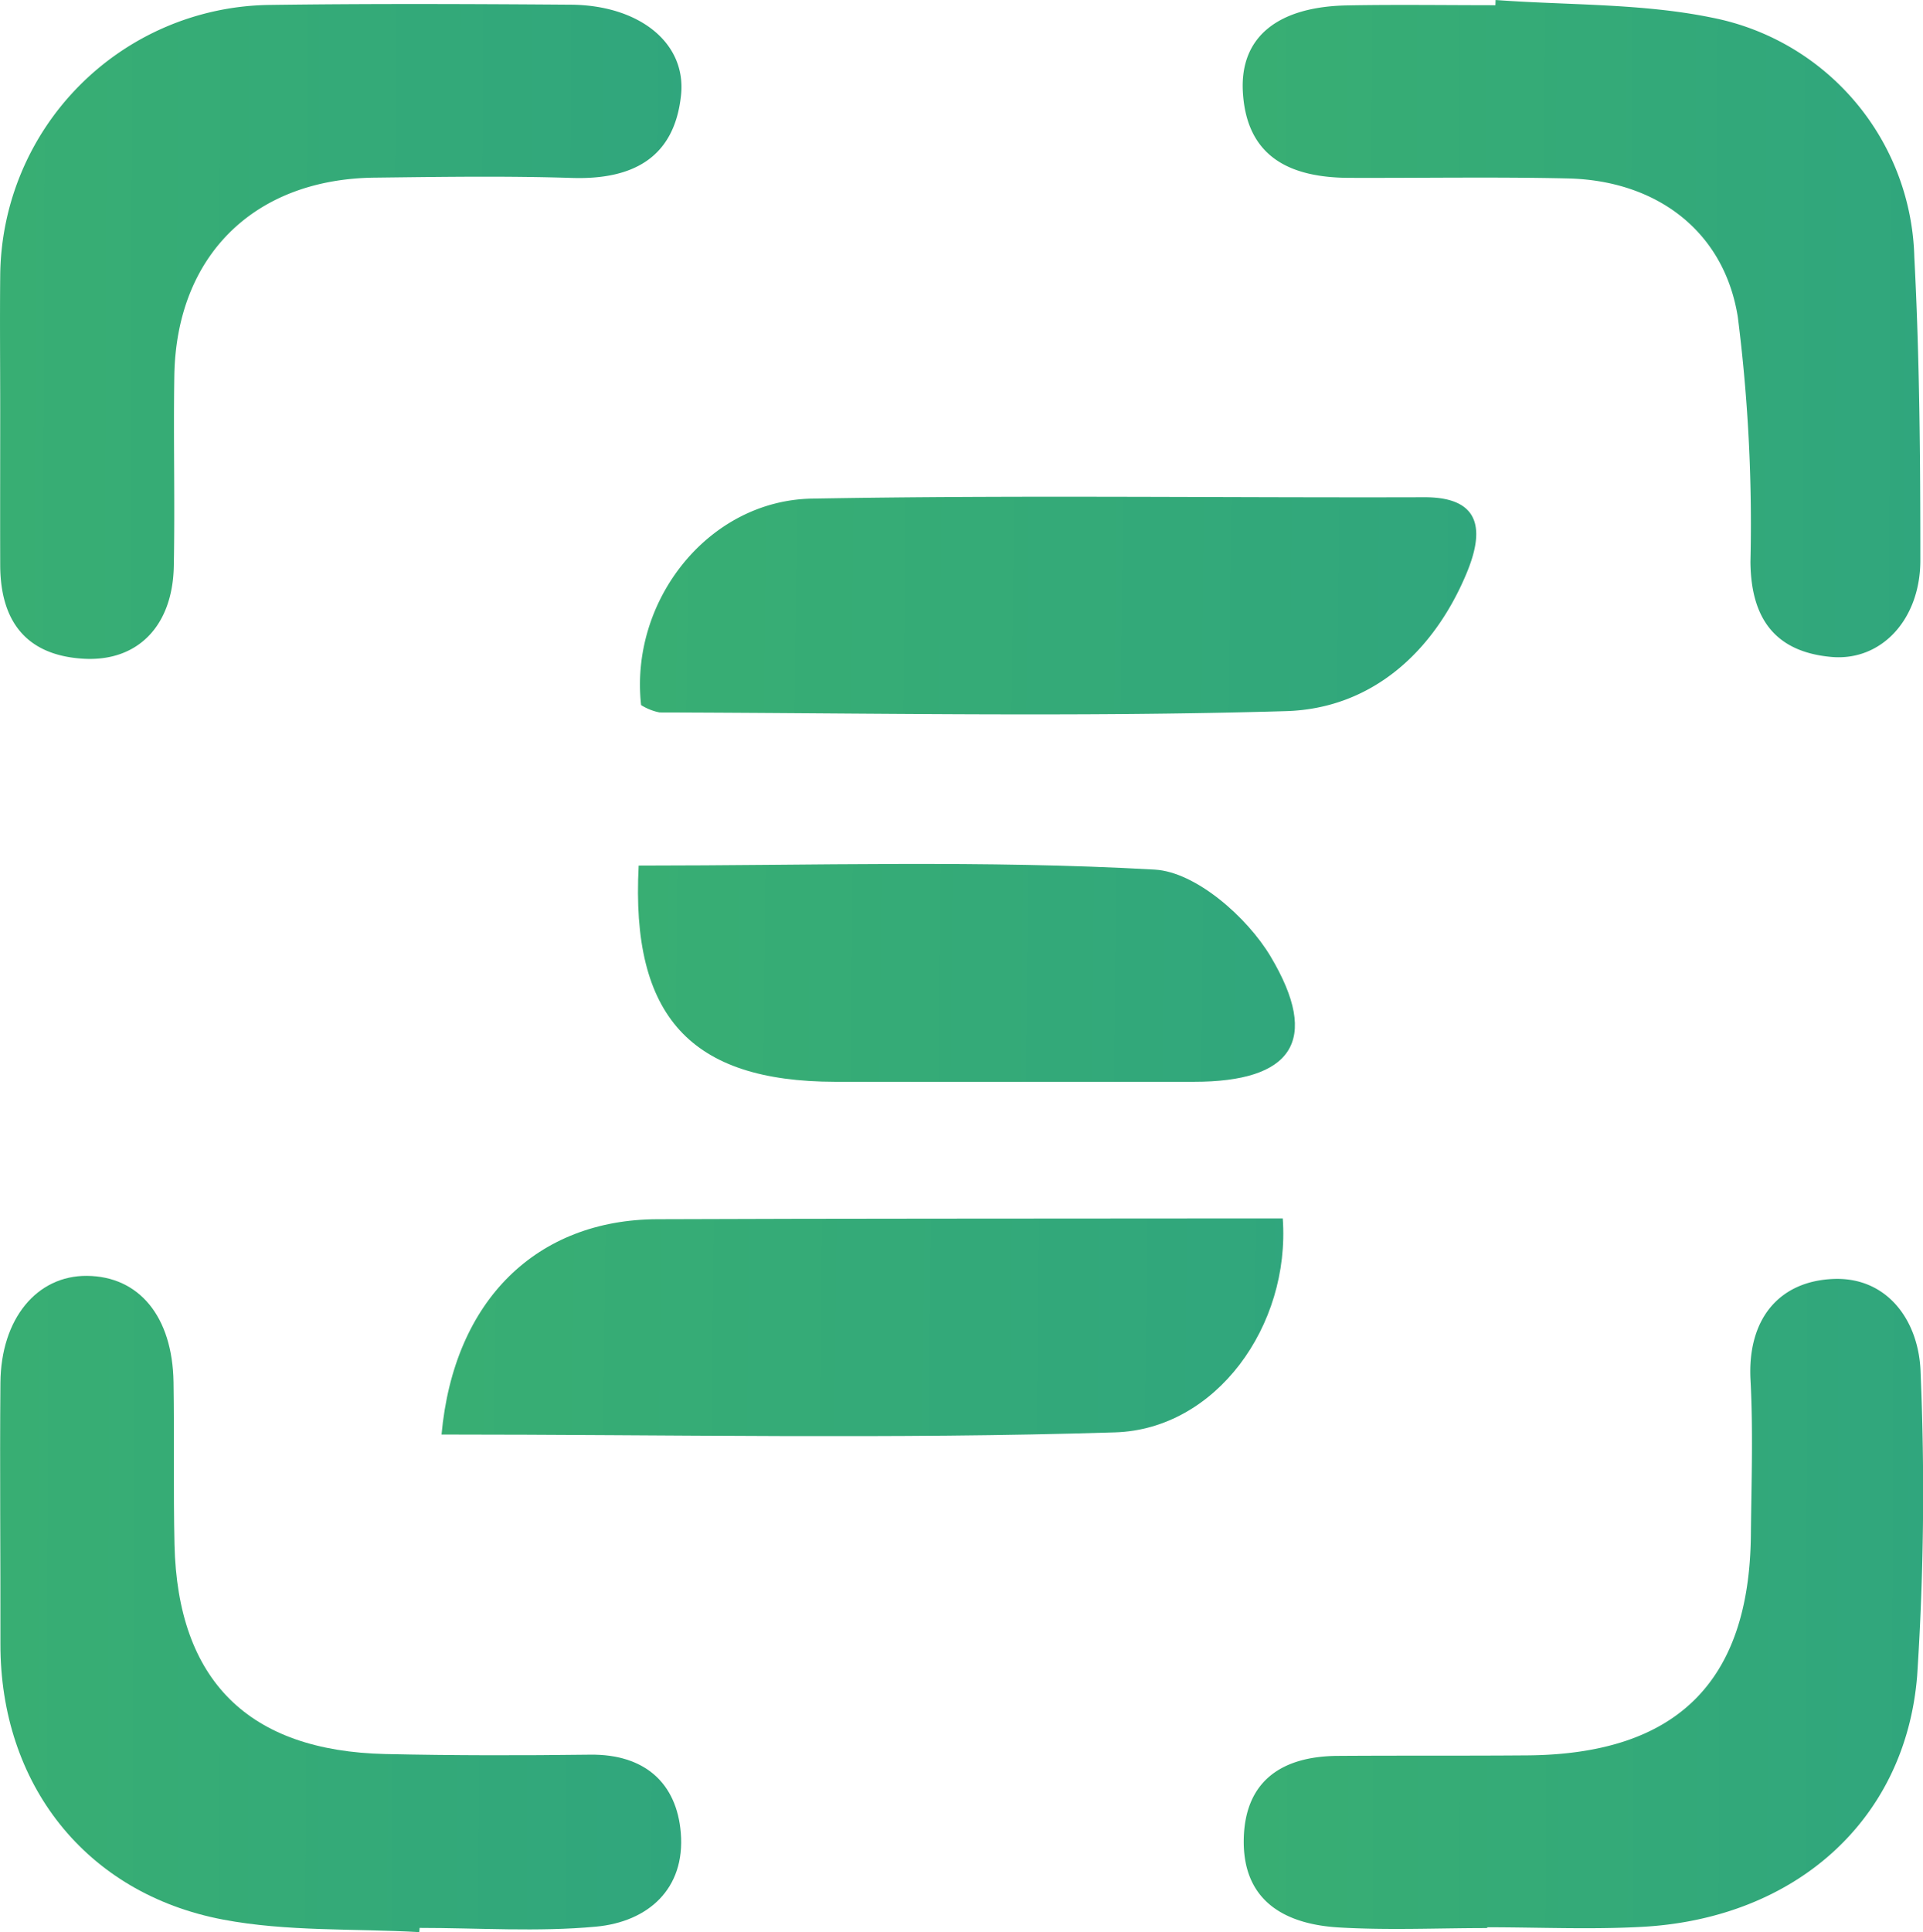
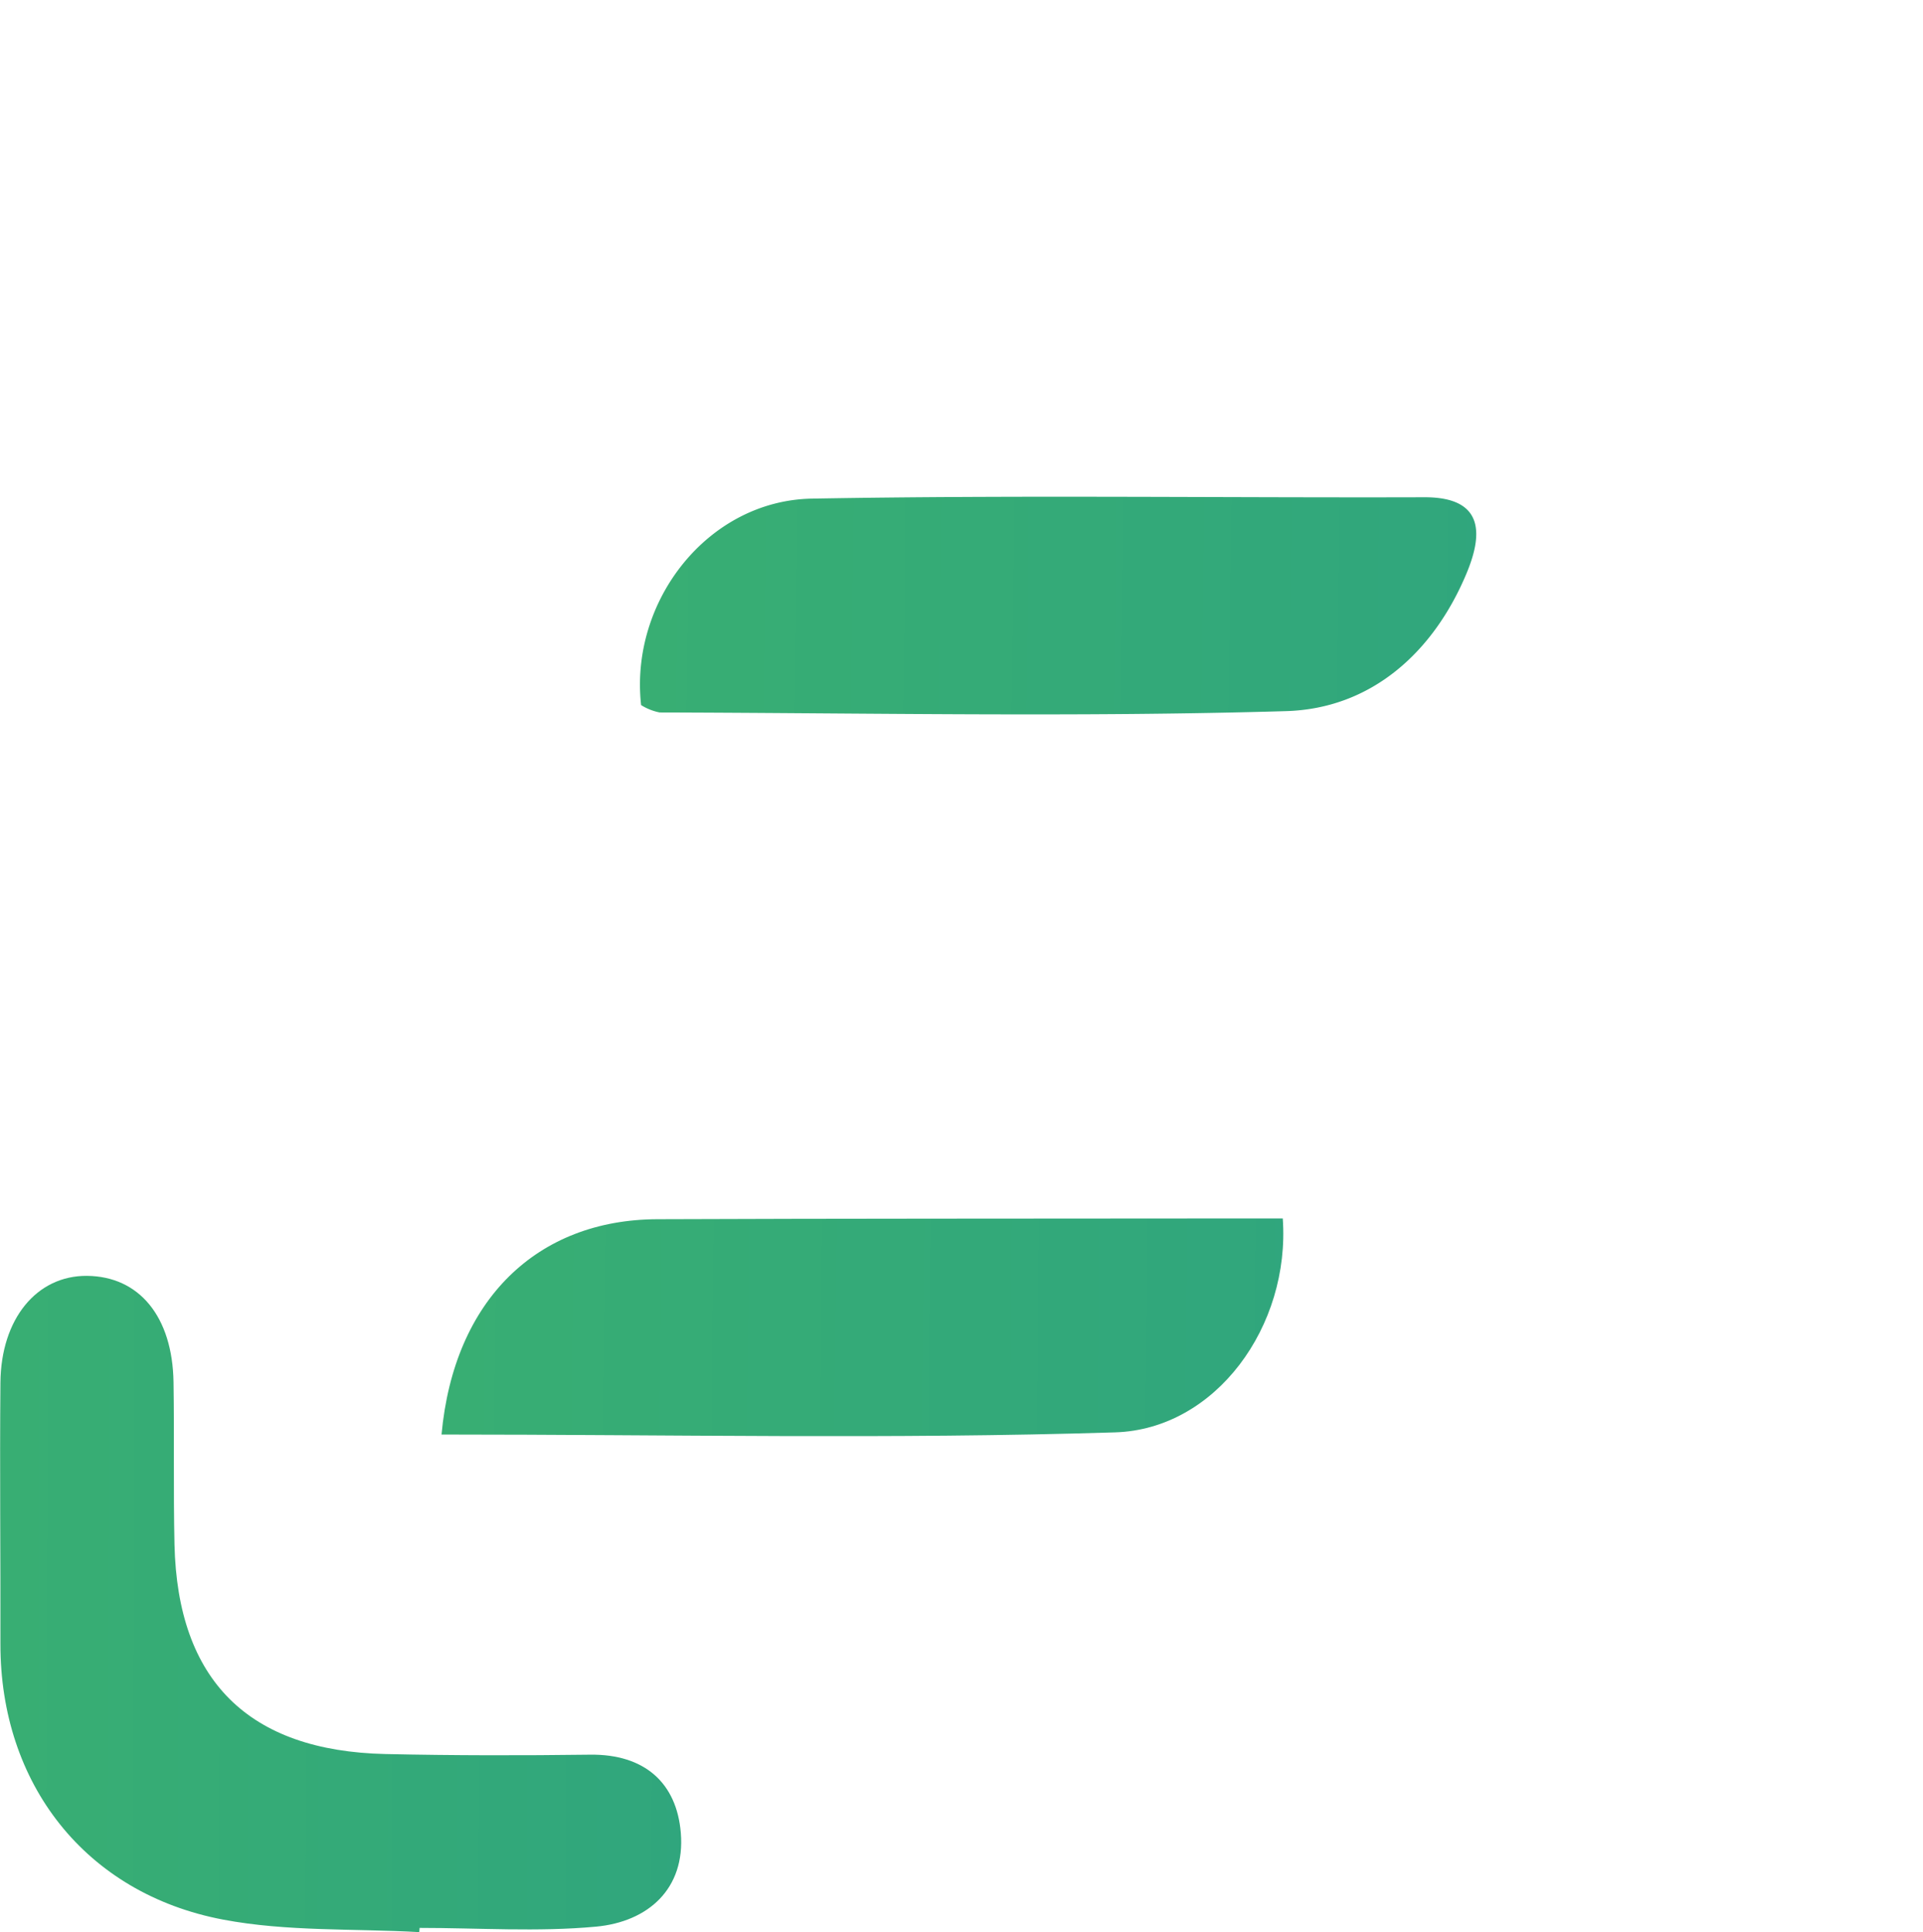
<svg xmlns="http://www.w3.org/2000/svg" id="duPfum" width="91.173" height="91.58" viewBox="0 0 91.173 91.58">
  <defs>
    <linearGradient id="linear-gradient" x1="2.666" y1="1.479" x2="0" y2="1.471" gradientUnits="objectBoundingBox">
      <stop offset="0" stop-color="#23998d" />
      <stop offset="1" stop-color="#38ae73" />
    </linearGradient>
  </defs>
  <g id="Group_5810" data-name="Group 5810">
    <g id="Group_5809" data-name="Group 5809">
-       <path id="Path_2357" data-name="Path 2357" d="M756.02,1311.543c0-2.118-.021-4.235,0-6.352a12.942,12.942,0,0,1,12.676-12.856c4.792-.067,9.584-.048,14.376-.013,3.233.024,5.49,1.8,5.227,4.289-.315,2.993-2.314,4.013-5.173,3.923-3.117-.1-6.24-.051-9.36-.014-5.718.068-9.4,3.708-9.491,9.394-.048,3.009.034,6.019-.025,9.027-.055,2.838-1.719,4.538-4.3,4.381-2.72-.166-3.919-1.8-3.93-4.423C756.013,1316.447,756.02,1313.994,756.02,1311.543Z" transform="translate(-756.01 -1292.1)" fill="url(#linear-gradient)" />
      <path id="Path_2358" data-name="Path 2358" d="M775.887,1413.428c-3.106-.175-6.274-.019-9.3-.593-6.545-1.24-10.572-6.457-10.559-13.069.009-4.126-.036-8.251,0-12.377.024-3.035,1.726-5.085,4.1-5.067,2.477.019,4.058,1.931,4.107,5.037.041,2.564-.011,5.13.046,7.693.145,6.445,3.5,9.791,10.006,9.935,3.233.072,6.468.072,9.7.03,2.578-.033,4.107,1.336,4.3,3.711.214,2.643-1.543,4.211-4.026,4.441-2.764.256-5.57.059-8.358.059Z" transform="translate(-756.008 -1321.848)" fill="url(#linear-gradient)" />
-       <path id="Path_2359" data-name="Path 2359" d="M855.99,1292.006c3.428.253,6.928.151,10.266.838a11.876,11.876,0,0,1,9.586,11.353c.25,4.782.285,9.578.285,14.369,0,2.8-1.848,4.791-4.22,4.578-2.634-.236-3.811-1.787-3.835-4.5a77.837,77.837,0,0,0-.6-11.621c-.662-4.111-3.9-6.464-8.052-6.559-3.454-.079-6.912-.016-10.369-.028-2.765-.01-4.869-.955-5.045-4.074-.147-2.6,1.653-4.041,4.949-4.1,2.341-.044,4.683-.009,7.025-.009Z" transform="translate(-785.08 -1292.006)" fill="url(#linear-gradient)" />
-       <path id="Path_2360" data-name="Path 2360" d="M855.619,1413.307c-2.344,0-4.693.108-7.029-.029-2.6-.153-4.593-1.281-4.512-4.238.076-2.749,1.855-3.876,4.447-3.894,3.013-.021,6.026,0,9.039-.025,7.033-.068,10.484-3.479,10.556-10.432.025-2.455.113-4.915-.017-7.363-.154-2.9,1.368-4.694,3.953-4.787,2.537-.09,4.044,1.984,4.111,4.444a133.45,133.45,0,0,1-.163,14.365c-.554,6.873-5.8,11.5-13.022,11.9-2.447.135-4.909.021-7.364.021Z" transform="translate(-785.108 -1321.919)" fill="url(#linear-gradient)" />
      <path id="Path_2361" data-name="Path 2361" d="M787.272,1388.5c.586-6.4,4.54-10.184,10.227-10.206,8.81-.034,17.62-.026,26.43-.036,1.086,0,2.172,0,3.227,0,.363,5.1-3.171,9.99-7.945,10.139C808.652,1388.728,798.076,1388.5,787.272,1388.5Z" transform="translate(-766.338 -1320.505)" fill="url(#linear-gradient)" />
      <path id="Path_2362" data-name="Path 2362" d="M801.378,1337.044c-.55-4.946,3.184-9.7,8.1-9.786,9.676-.173,19.357-.036,29.036-.065,2.951-.009,2.714,1.892,2,3.606-1.569,3.755-4.522,6.413-8.559,6.531-9.892.291-19.8.088-29.7.063A2.6,2.6,0,0,1,801.378,1337.044Z" transform="translate(-770.982 -1303.624)" fill="url(#linear-gradient)" />
-       <path id="Path_2363" data-name="Path 2363" d="M801.215,1353.24c8.285,0,16.4-.266,24.473.192,1.94.111,4.371,2.248,5.482,4.107,2.4,4.022,1.016,5.951-3.63,5.949-5.673,0-11.345.012-17.018,0C803.7,1363.474,800.832,1360.42,801.215,1353.24Z" transform="translate(-770.934 -1312.213)" fill="url(#linear-gradient)" />
    </g>
  </g>
</svg>